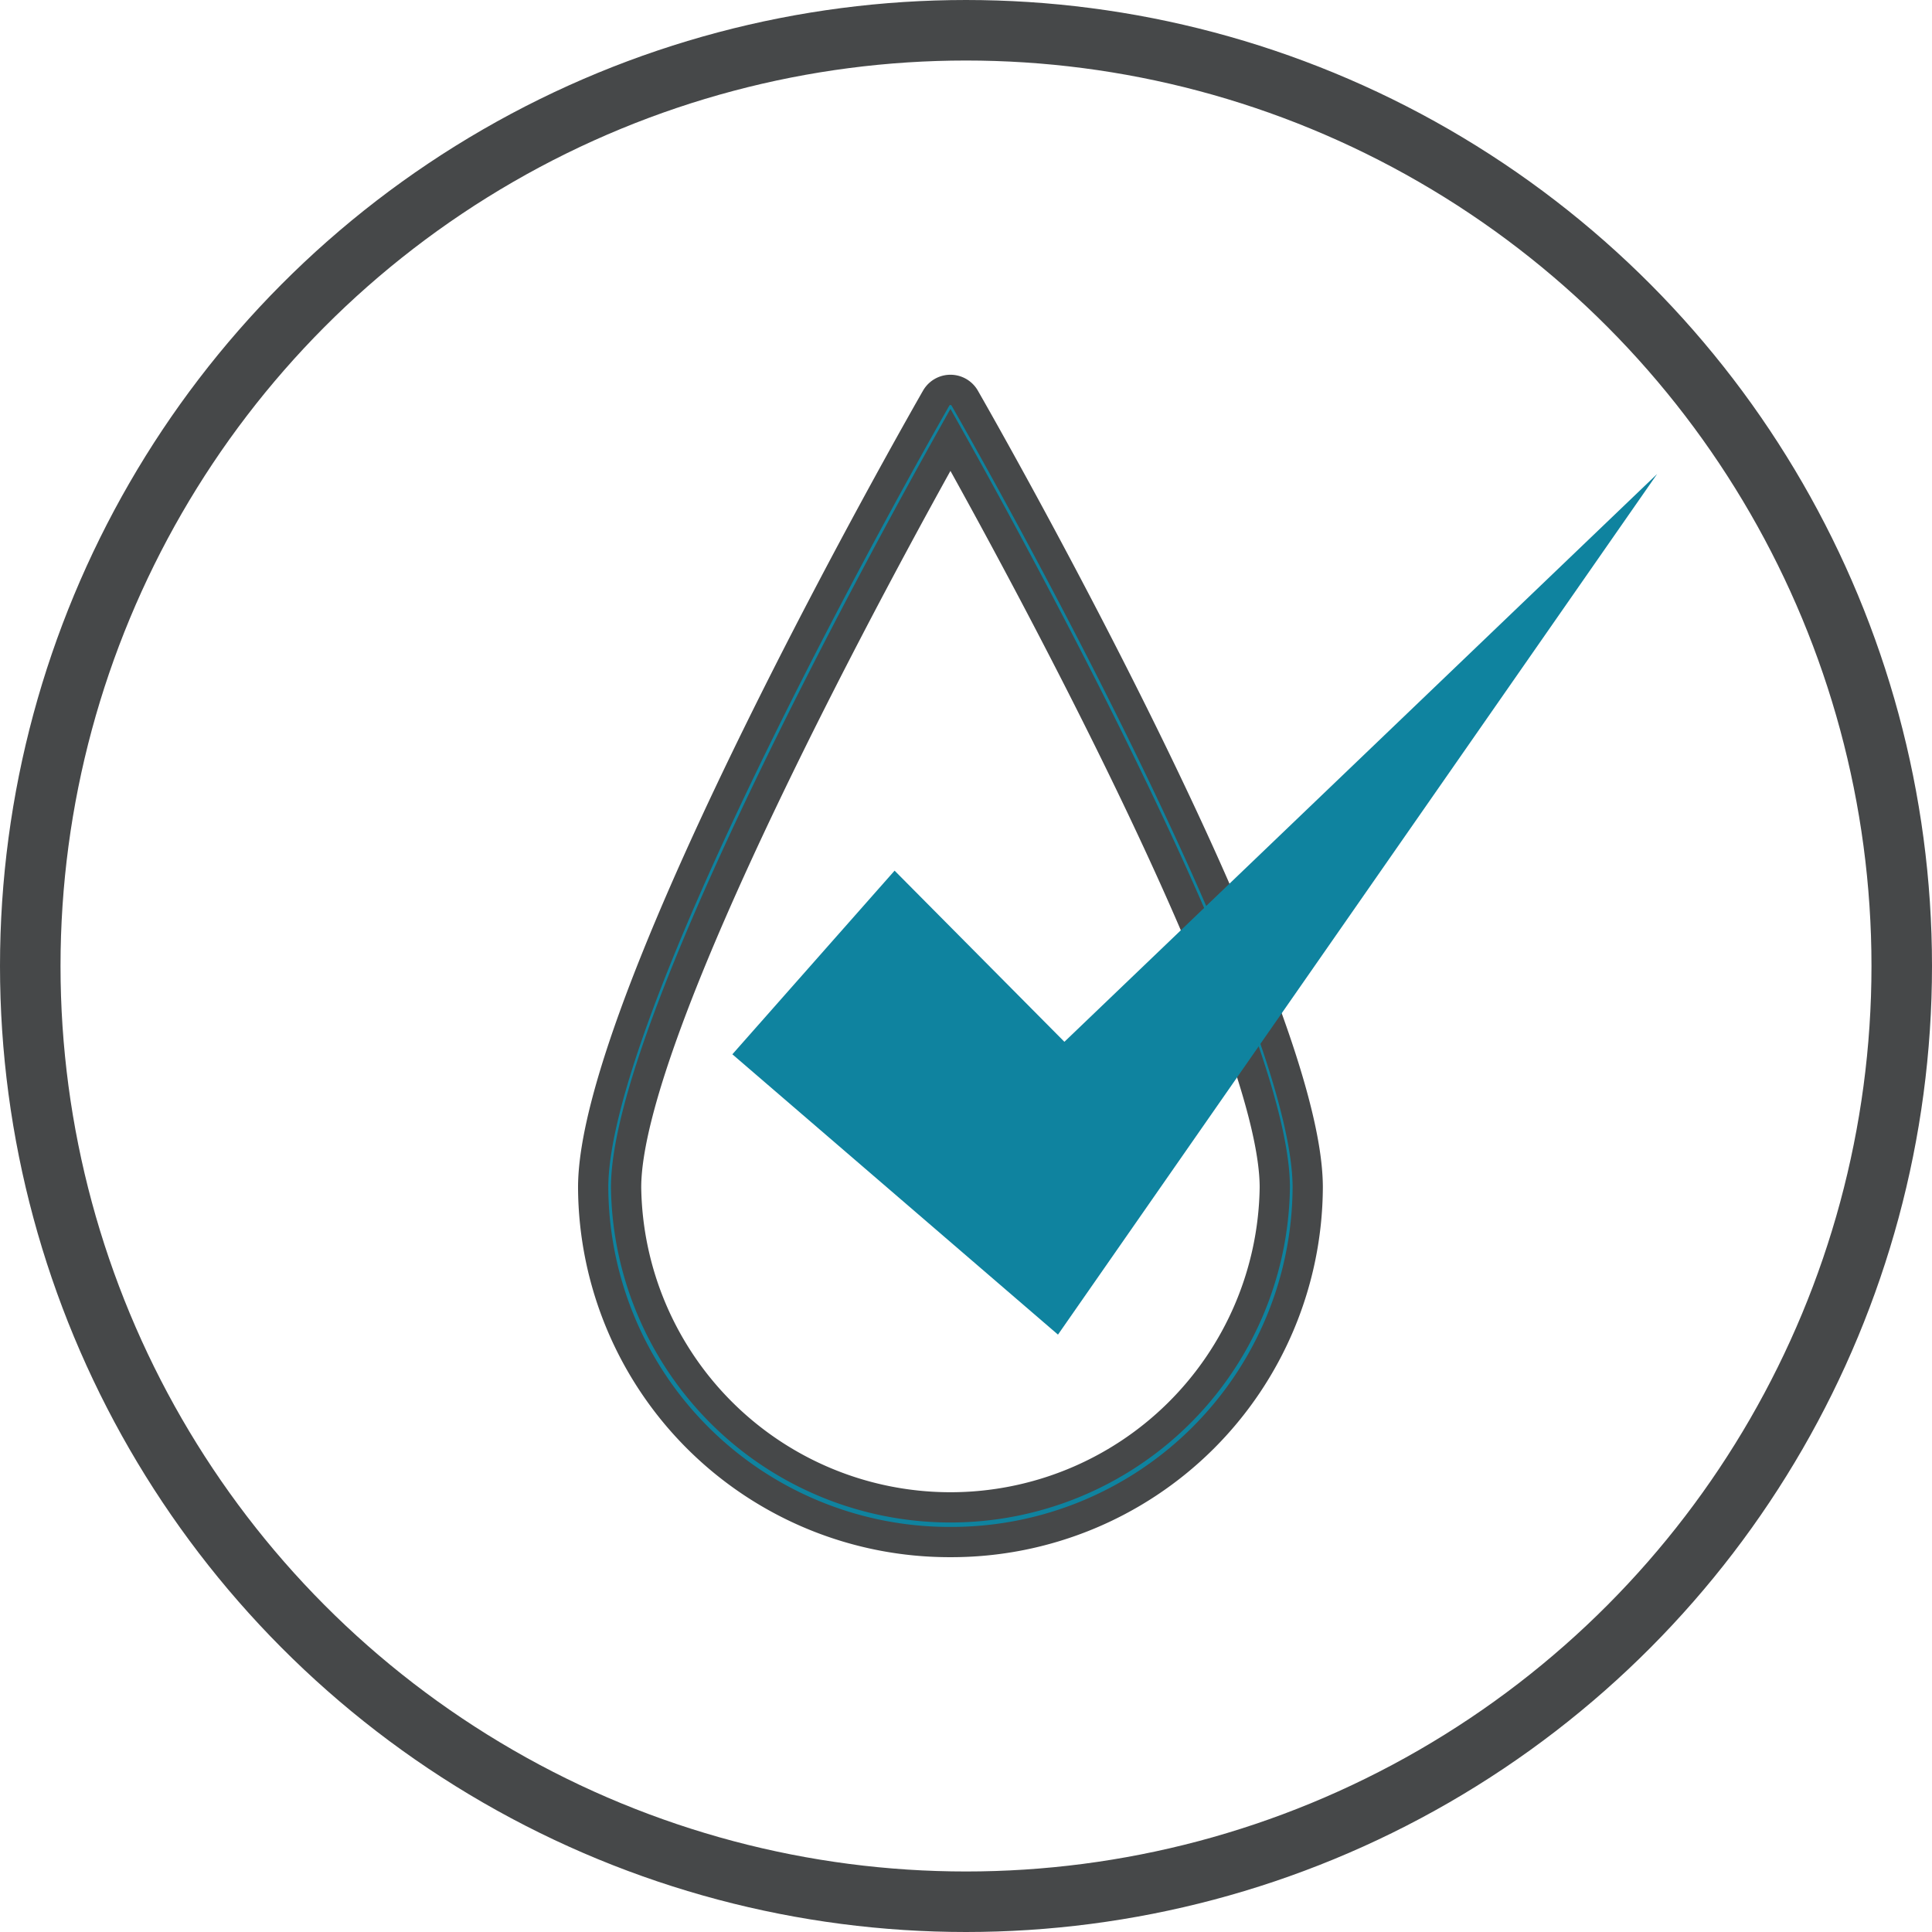
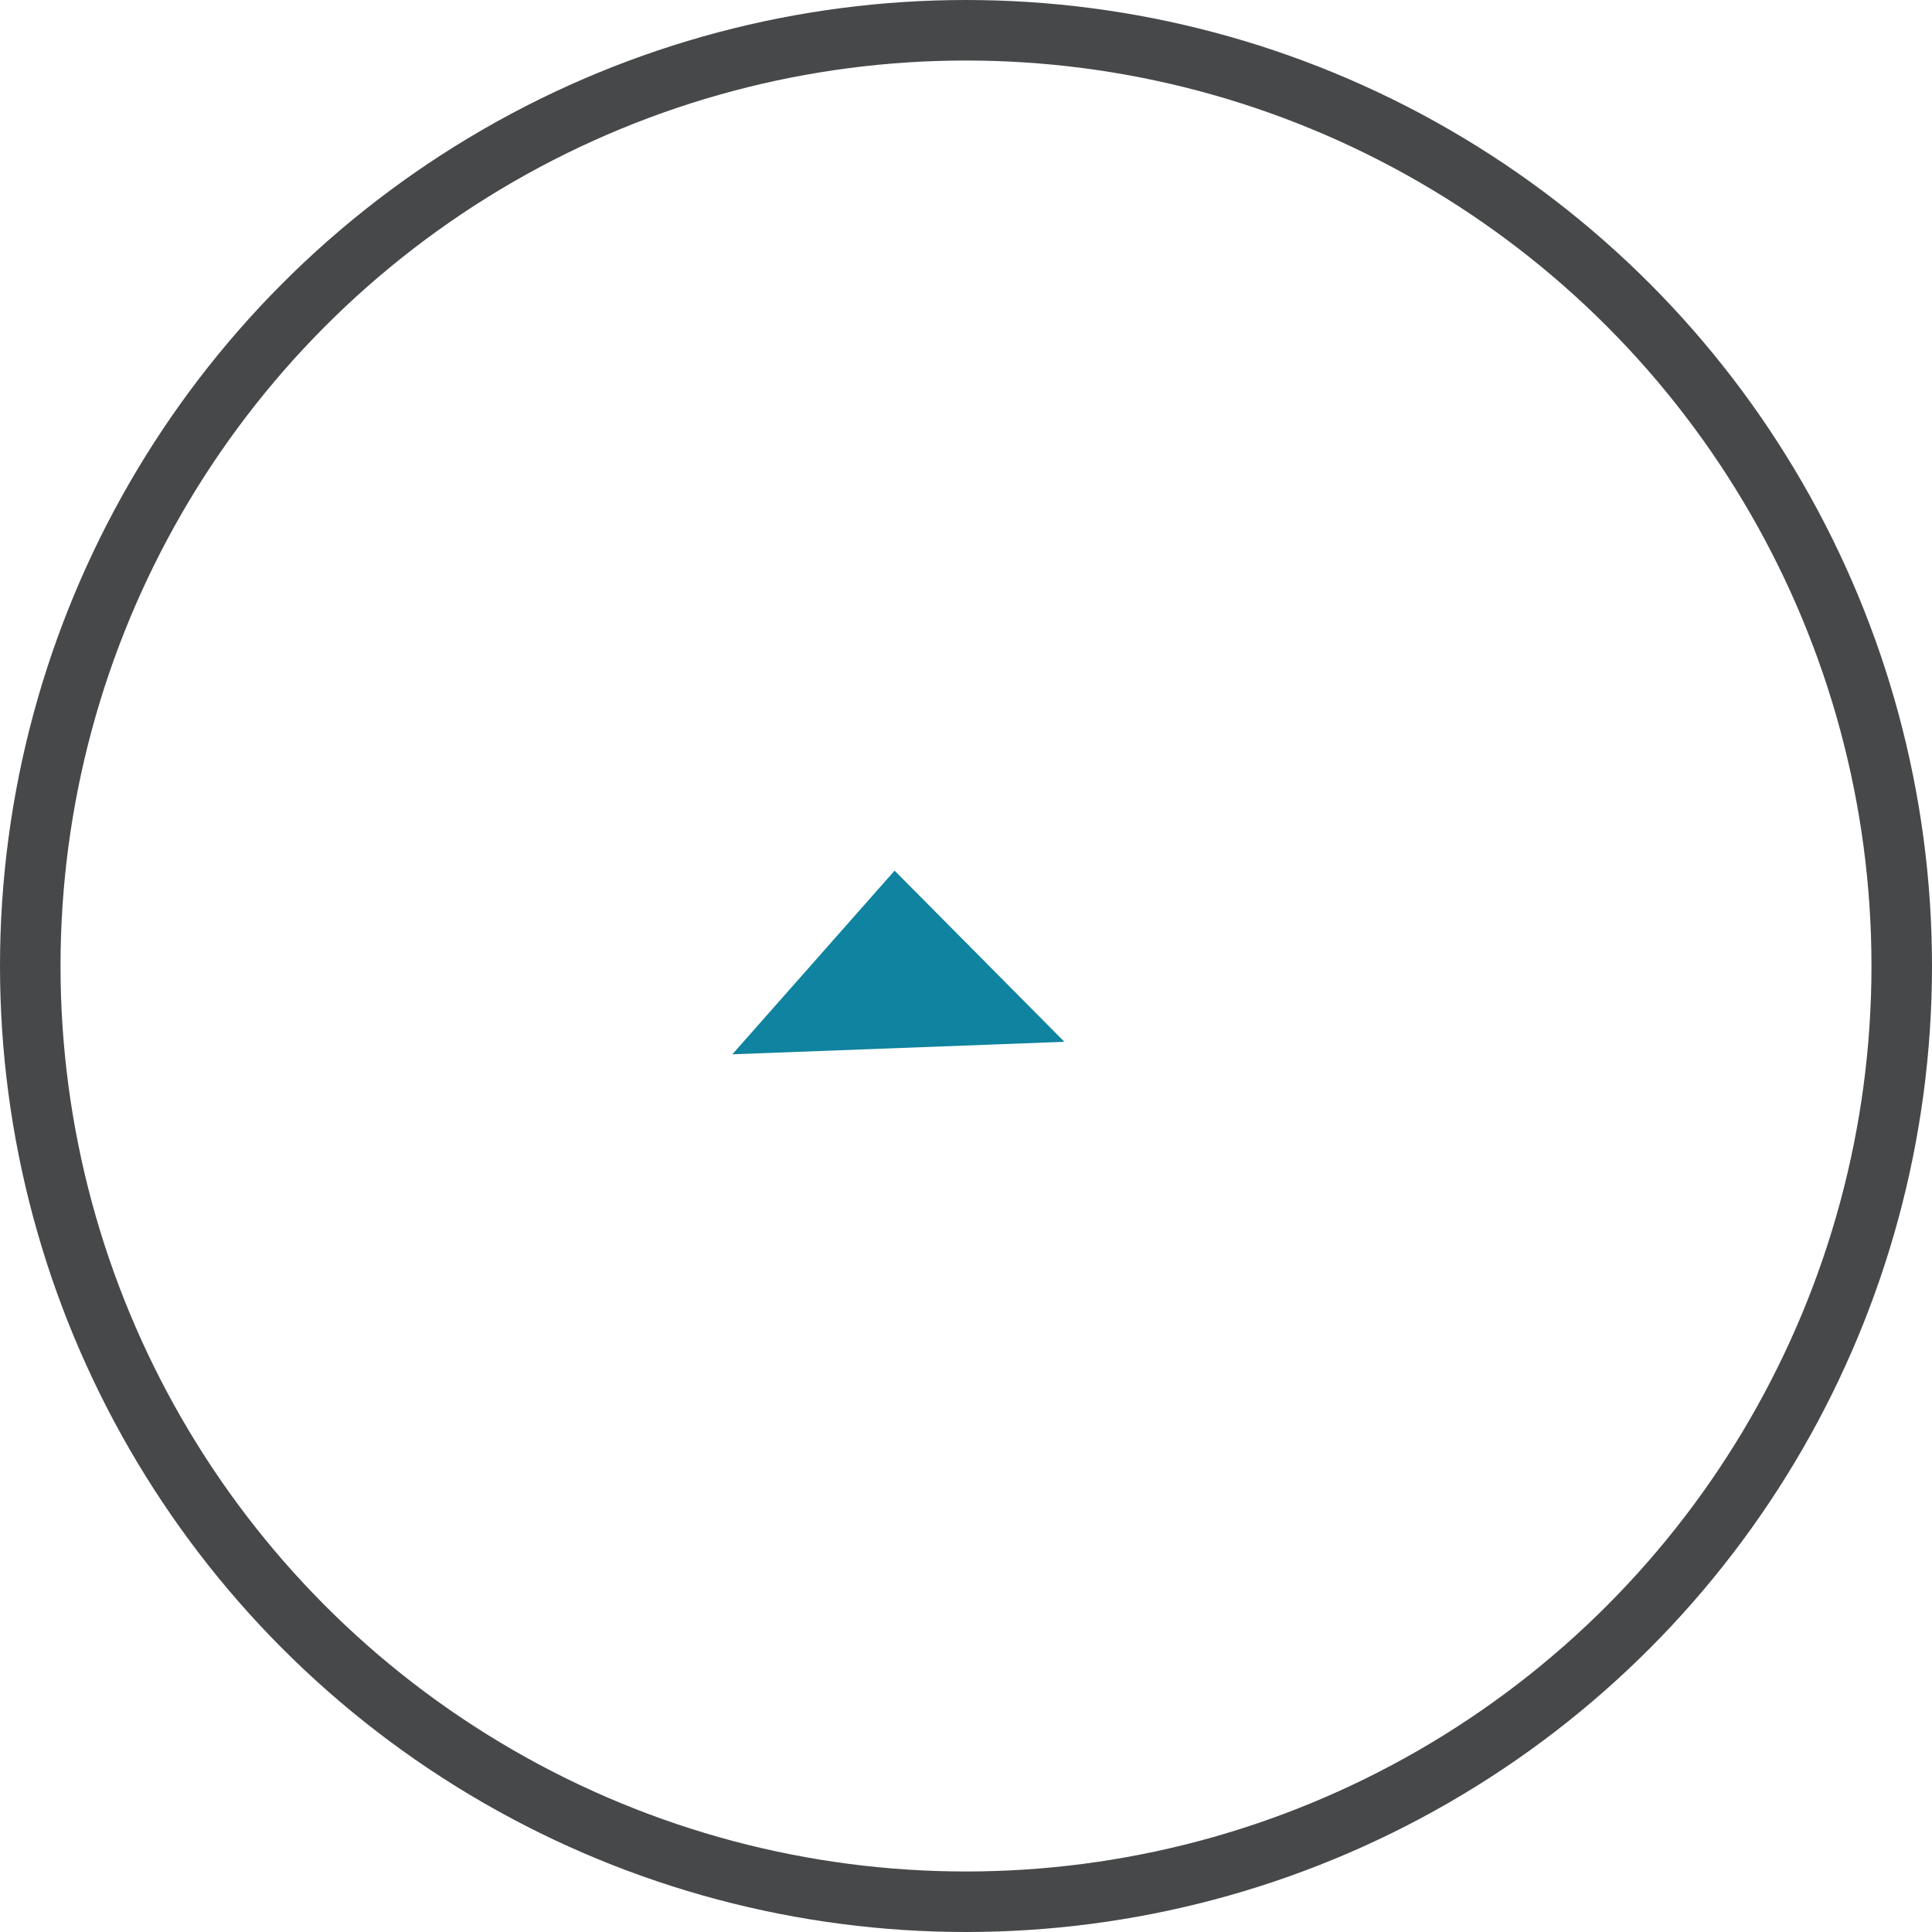
<svg xmlns="http://www.w3.org/2000/svg" width="63.848" height="63.848" viewBox="0 0 63.848 63.848">
  <g id="Group_687" data-name="Group 687" transform="translate(-768.302 -781.408)">
    <g id="Group_343" data-name="Group 343" transform="translate(787.905 794.293)">
      <g id="Group_342" data-name="Group 342" transform="translate(0 0)">
-         <path id="Path_23241" data-name="Path 23241" d="M41.062,628.474a11.777,11.777,0,0,1-11.807-11.72c0-6.246,10.872-25.276,11.335-26.083a.544.544,0,0,1,.944,0c.463.807,11.335,19.837,11.335,26.083A11.777,11.777,0,0,1,41.062,628.474Zm0-36.426c-2.129,3.8-10.719,19.46-10.719,24.706a10.72,10.72,0,0,0,21.438,0C51.781,611.508,43.191,595.848,41.062,592.048Z" transform="translate(-29.255 -590.398)" fill="#0f839f" stroke="#464849" stroke-width="1" />
        <g id="Group_341" data-name="Group 341" transform="translate(4.6 2.779)">
-           <path id="Path_23242" data-name="Path 23242" d="M42.739,665.629,48.1,659.56l5.612,5.656L73.3,646.451,53.5,674.893Z" transform="translate(-42.739 -646.451)" fill="#0f839f" />
+           <path id="Path_23242" data-name="Path 23242" d="M42.739,665.629,48.1,659.56l5.612,5.656Z" transform="translate(-42.739 -646.451)" fill="#0f839f" />
        </g>
      </g>
    </g>
    <g id="Group_350" data-name="Group 350" transform="translate(768.302 781.408)">
      <g id="Ellipse_5" data-name="Ellipse 5" fill="none" stroke="#464849" stroke-width="2">
-         <ellipse cx="31.924" cy="31.924" rx="31.924" ry="31.924" stroke="none" />
        <ellipse cx="31.924" cy="31.924" rx="30.924" ry="30.924" fill="none" />
      </g>
    </g>
  </g>
</svg>